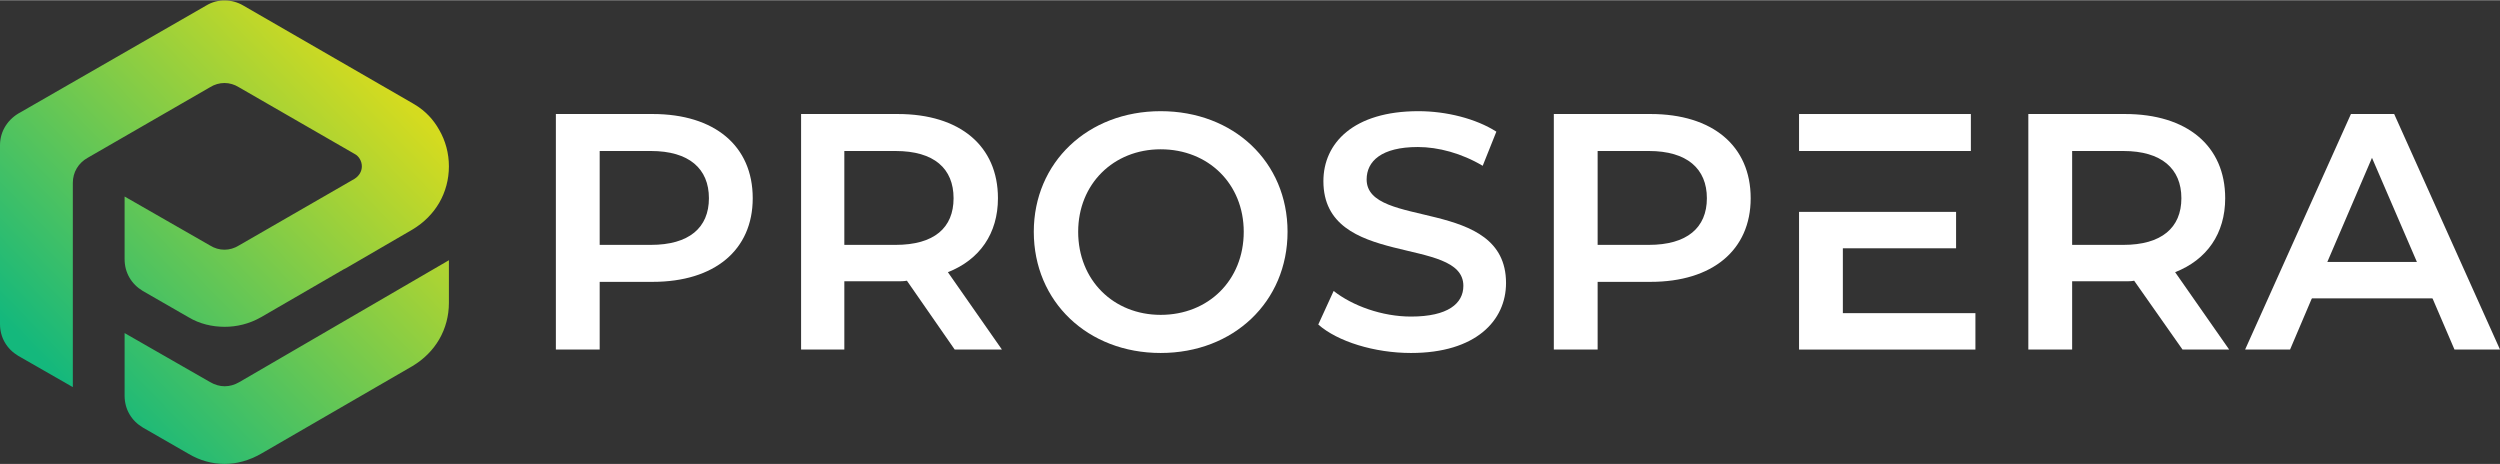
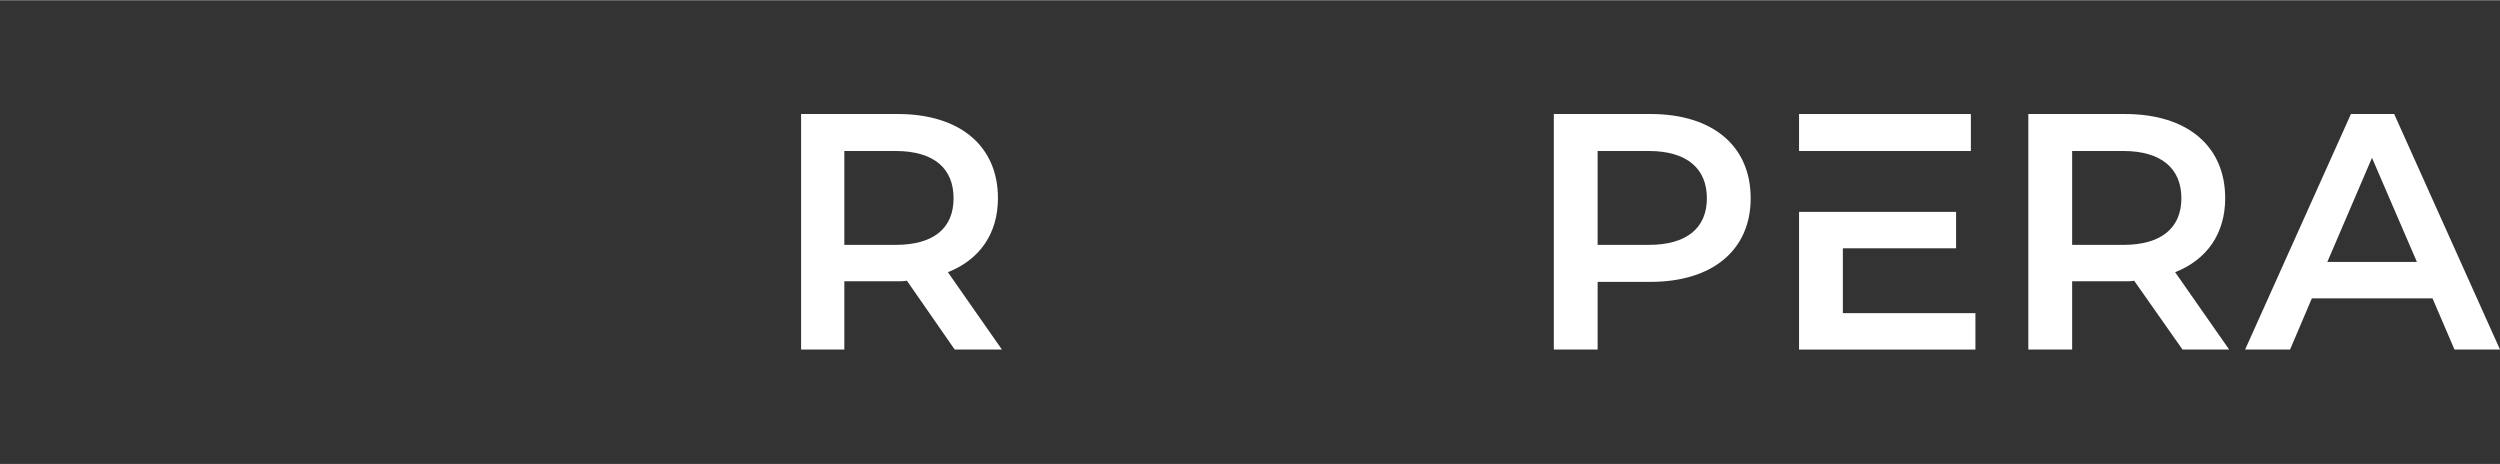
<svg xmlns="http://www.w3.org/2000/svg" xml:space="preserve" width="1325px" height="246px" version="1.1" style="shape-rendering:geometricPrecision; text-rendering:geometricPrecision; image-rendering:optimizeQuality; fill-rule:evenodd; clip-rule:evenodd" viewBox="0 0 4394000 815000">
  <rect x="0" y="0" width="4394000" height="815000" fill="#333333" stroke="none" />
  <defs>
    <style type="text/css">
   
    .fil2 {fill:white}
    .fil1 {fill:white;fill-rule:nonzero}
    .fil0 {fill:url(#id0);fill-rule:nonzero}
   
  </style>
    <linearGradient id="id0" gradientUnits="userSpaceOnUse" x1="673000" y1="137000" x2="116000" y2="677000">
      <stop offset="0" style="stop-opacity:1; stop-color:#D5DB1F" />
      <stop offset="1" style="stop-opacity:1; stop-color:#14B87C" />
    </linearGradient>
  </defs>
  <g id="Layer_x0020_1">
    <g id="_1888566434960">
-       <path class="fil0" d="M0 569000l0 -314000c0,-26000 15000,-47000 36000,-58000l327000 -188000c20000,-12000 45000,-11000 64000,0l298000 172000c2000,1000 3000,2000 5000,3000 18000,11000 32000,26000 42000,44000 11000,19000 17000,41000 17000,64000 0,23000 -6000,45000 -17000,64000 -11000,19000 -27000,35000 -47000,47000l0 0 -117000 68000 -4000 2000 -145000 84000c-21000,12000 -43000,17000 -64000,17000 -22000,0 -44000,-5000 -64000,-17000l-80000 -46000c-20000,-12000 -32000,-32000 -32000,-56000l0 -110000 150000 86000c16000,10000 35000,10000 51000,0l203000 -117000c8000,-5000 13000,-13000 13000,-22000 0,-9000 -5000,-18000 -13000,-22000l-203000 -117000c-16000,-10000 -35000,-10000 -51000,0l-215000 124000c-16000,9000 -26000,25000 -26000,44000l0 359000 -96000 -55000c-20000,-12000 -32000,-32000 -32000,-56000zm789000 -112000l0 75000c0,23000 -6000,45000 -17000,64000 -11000,19000 -27000,35000 -47000,47000l-266000 154000c-21000,12000 -43000,18000 -64000,18000 -22000,0 -44000,-6000 -64000,-18000l-80000 -46000c-20000,-12000 -32000,-32000 -32000,-56000l0 -110000 150000 86000c17000,10000 35000,10000 52000,0l368000 -214000z" />
-       <path class="fil1" d="M1147000 200000l-170000 0 0 414000 77000 0 0 -119000 93000 0c109000,0 176000,-56000 176000,-147000 0,-92000 -67000,-148000 -176000,-148000zm-3000 230000l-90000 0 0 -165000 90000 0c67000,0 102000,31000 102000,83000 0,52000 -35000,82000 -102000,82000z" />
      <path class="fil1" d="M1761000 614000l-95000 -136000c56000,-22000 88000,-68000 88000,-130000 0,-92000 -67000,-148000 -176000,-148000l-170000 0 0 414000 76000 0 0 -120000 94000 0c5000,0 10000,0 16000,-1000l84000 121000 83000 0zm-85000 -266000c0,52000 -34000,82000 -102000,82000l-90000 0 0 -165000 90000 0c68000,0 102000,31000 102000,83000z" />
-       <path class="fil1" d="M2040000 620000c128000,0 223000,-90000 223000,-213000 0,-123000 -95000,-212000 -223000,-212000 -128000,0 -223000,90000 -223000,212000 0,123000 95000,213000 223000,213000zm0 -67000c-83000,0 -145000,-61000 -145000,-146000 0,-84000 62000,-145000 145000,-145000 84000,0 146000,61000 146000,145000 0,85000 -62000,146000 -146000,146000z" />
-       <path class="fil1" d="M2480000 620000c114000,0 167000,-57000 167000,-123000 0,-152000 -245000,-94000 -245000,-182000 0,-32000 26000,-57000 90000,-57000 36000,0 77000,11000 114000,33000l24000 -60000c-36000,-23000 -88000,-36000 -137000,-36000 -114000,0 -167000,56000 -167000,123000 0,154000 246000,95000 246000,184000 0,31000 -27000,54000 -92000,54000 -51000,0 -103000,-19000 -136000,-45000l-27000 59000c34000,30000 99000,50000 163000,50000z" />
      <path class="fil1" d="M2901000 200000l-170000 0 0 414000 77000 0 0 -119000 93000 0c109000,0 176000,-56000 176000,-147000 0,-92000 -67000,-148000 -176000,-148000zm-3000 230000l-90000 0 0 -165000 90000 0c67000,0 102000,31000 102000,83000 0,52000 -35000,82000 -102000,82000z" />
      <path class="fil1" d="M3239000 550000l0 -114000 199000 0 0 -64000 -154000 0 -45000 0 -77000 0 0 242000 310000 0 0 -64000 -233000 0zm0 -285000l45000 0 180000 0 0 -65000 -302000 0 0 65000 77000 0z" />
      <path class="fil1" d="M3918000 614000l-95000 -136000c56000,-22000 88000,-68000 88000,-130000 0,-92000 -67000,-148000 -176000,-148000l-170000 0 0 414000 77000 0 0 -120000 93000 0c6000,0 11000,0 16000,-1000l85000 121000 82000 0zm-84000 -266000c0,52000 -35000,82000 -102000,82000l-90000 0 0 -165000 90000 0c67000,0 102000,31000 102000,83000z" />
      <path class="fil1" d="M4314000 614000l80000 0 -186000 -414000 -76000 0 -186000 414000 79000 0c79000,-186000 54000,-127000 144000,-337000 88000,204000 67000,155000 145000,337000z" />
      <rect class="fil2" x="4034000" y="460000" width="258000" height="64000" />
    </g>
  </g>
</svg>